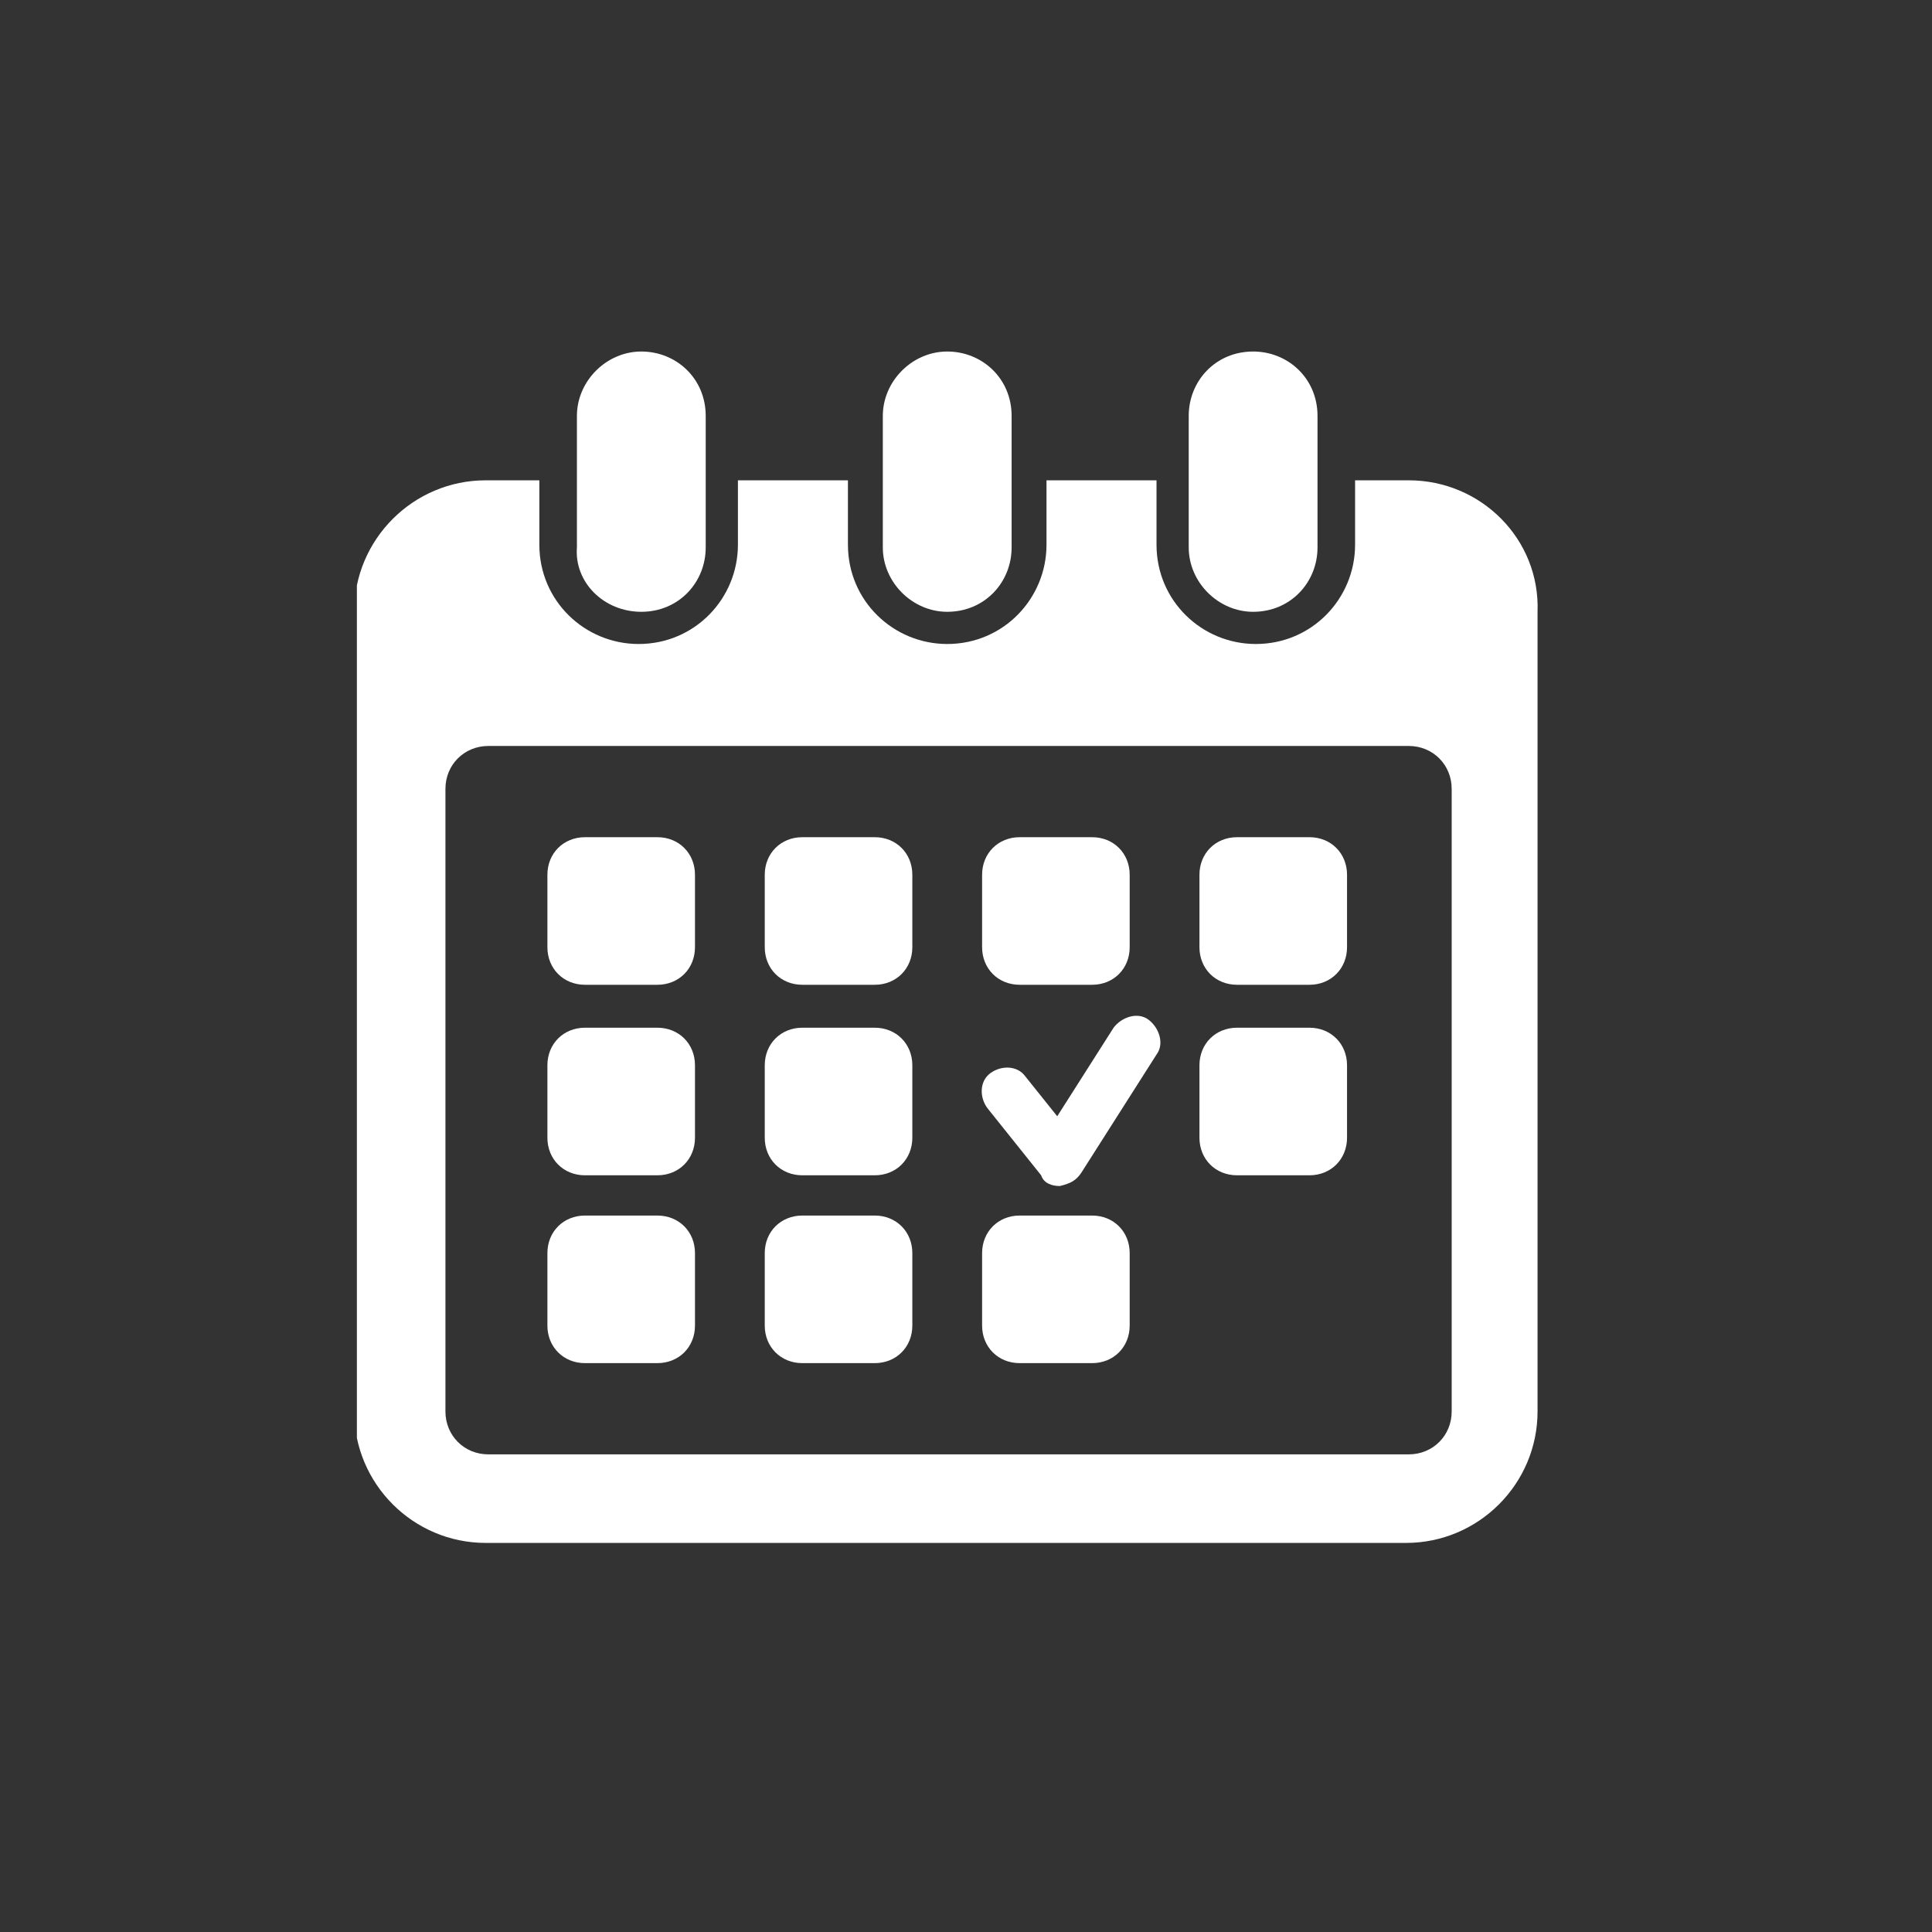
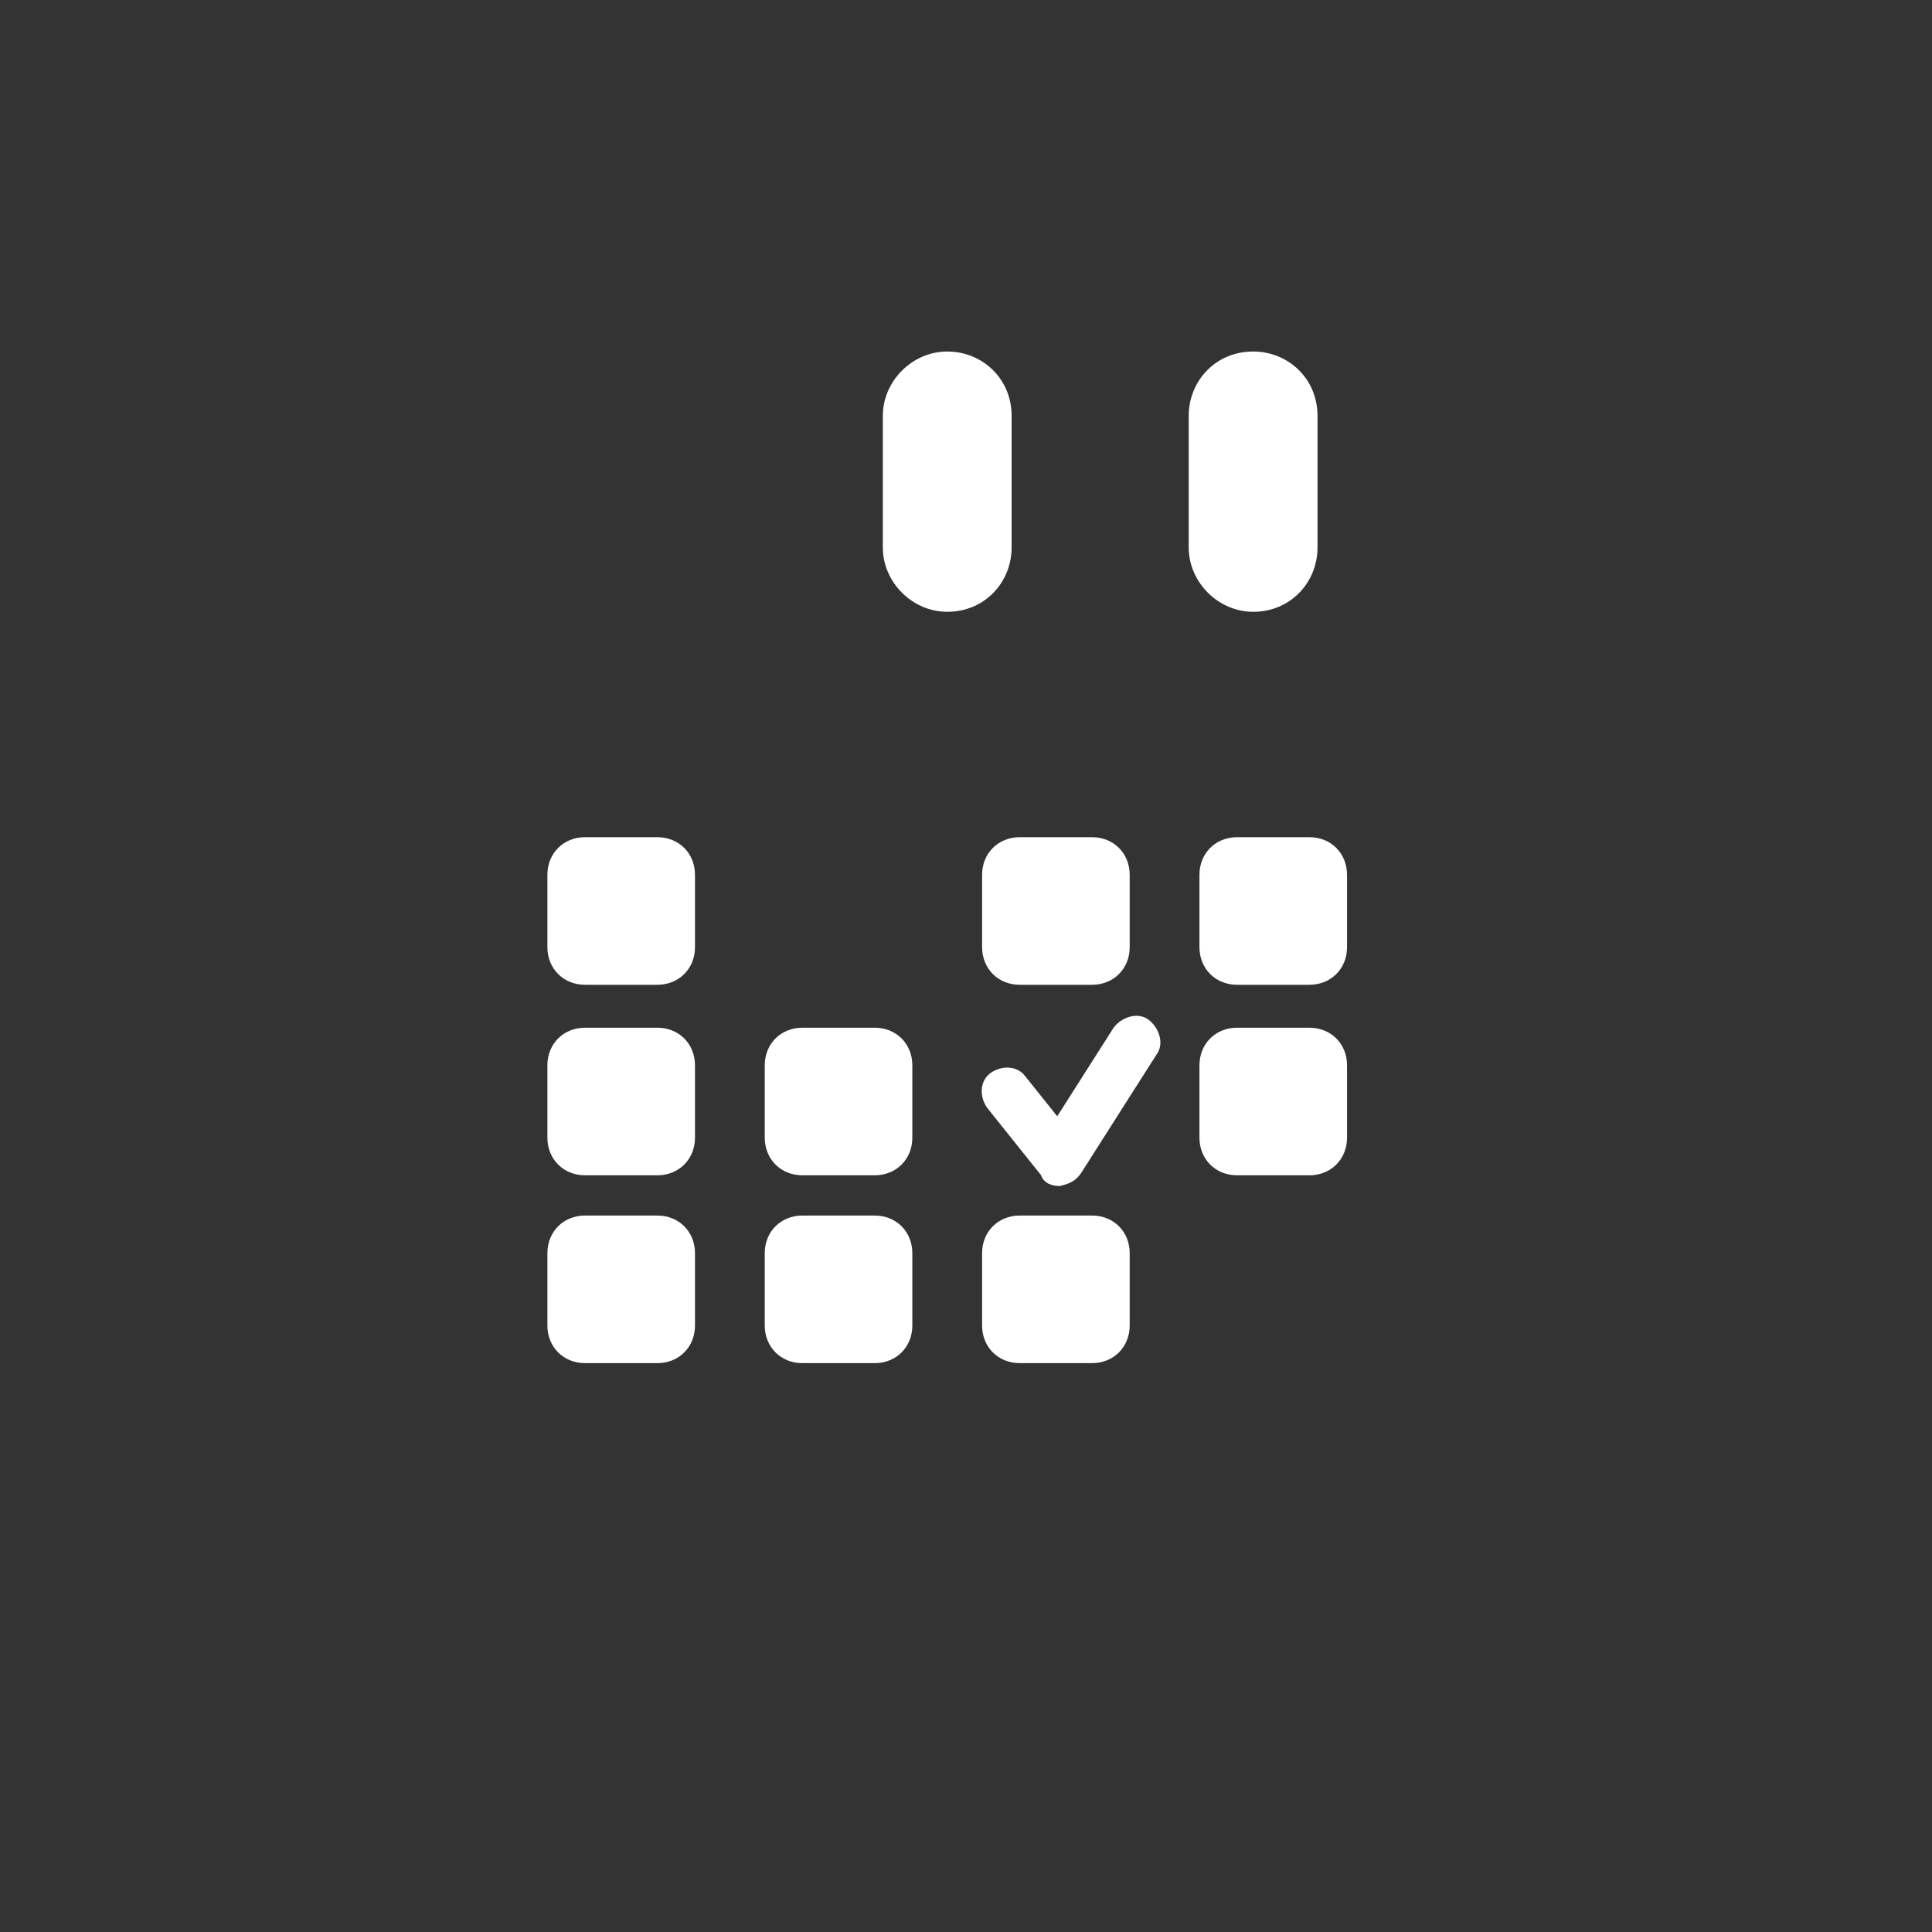
<svg xmlns="http://www.w3.org/2000/svg" xmlns:xlink="http://www.w3.org/1999/xlink" version="1.1" id="locate" x="0px" y="0px" viewBox="0 0 72 72" style="enable-background:new 0 0 72 72;" xml:space="preserve">
  <rect x="0" y="0" width="72" height="72" fill="#333333" stroke="none" />
  <style type="text/css">
	.st0{clip-path:url(#SVGID_2_);fill:#FFFFFF;}
	.st1{clip-path:url(#SVGID_4_);fill:#FFFFFF;}
	.st2{clip-path:url(#SVGID_6_);fill:#FFFFFF;}
	.st3{clip-path:url(#SVGID_8_);fill:#FFFFFF;}
	.st4{clip-path:url(#SVGID_10_);fill:#FFFFFF;}
	.st5{clip-path:url(#SVGID_12_);fill:#FFFFFF;}
	.st6{clip-path:url(#SVGID_14_);fill:#FFFFFF;}
	.st7{clip-path:url(#SVGID_16_);fill:#FFFFFF;}
	.st8{clip-path:url(#SVGID_18_);fill:#FFFFFF;}
	.st9{clip-path:url(#SVGID_20_);fill:#FFFFFF;}
	.st10{clip-path:url(#SVGID_22_);fill:#FFFFFF;}
	.st11{clip-path:url(#SVGID_24_);fill:#FFFFFF;}
	.st12{clip-path:url(#SVGID_26_);fill:#FFFFFF;}
	.st13{clip-path:url(#SVGID_28_);fill:#FFFFFF;}
	.st14{fill:#FFFFFF;}
</style>
  <g>
    <g>
      <defs>
        <rect id="SVGID_1_" x="13.3" y="13" width="44.1" height="44.5" />
      </defs>
      <clipPath id="SVGID_2_">
        <use xlink:href="#SVGID_1_" style="overflow:visible;" />
      </clipPath>
-       <path class="st0" d="M54.1,52.6c0,0.9-0.7,1.6-1.6,1.6H18.2c-0.9,0-1.6-0.7-1.6-1.6V29.4c0-0.9,0.7-1.6,1.6-1.6h34.3    c0.9,0,1.6,0.7,1.6,1.6V52.6z M52.5,17.9h-2v2.4c0,2-1.6,3.7-3.7,3.7c-2,0-3.7-1.6-3.7-3.7v-2.4H39v2.4c0,2-1.6,3.7-3.7,3.7    c-2,0-3.7-1.6-3.7-3.7v-2.4h-4.1v2.4c0,2-1.6,3.7-3.7,3.7c-2,0-3.7-1.6-3.7-3.7v-2.4h-2c-2.7,0-4.9,2.2-4.9,4.9v29.8    c0,2.7,2.2,4.9,4.9,4.9h34.3c2.7,0,4.9-2.2,4.9-4.9V22.8C57.4,20.1,55.2,17.9,52.5,17.9" />
    </g>
    <g>
      <defs>
-         <rect id="SVGID_3_" x="13.3" y="13" width="44.1" height="44.5" />
-       </defs>
+         </defs>
      <clipPath id="SVGID_4_">
        <use xlink:href="#SVGID_3_" style="overflow:visible;" />
      </clipPath>
      <path class="st1" d="M23.9,22.8c1.4,0,2.4-1.1,2.4-2.4v-4.9c0-1.4-1.1-2.4-2.4-2.4s-2.4,1.1-2.4,2.4v4.9    C21.4,21.7,22.5,22.8,23.9,22.8" />
    </g>
    <g>
      <defs>
        <rect id="SVGID_5_" x="13.3" y="13" width="44.1" height="44.5" />
      </defs>
      <clipPath id="SVGID_6_">
        <use xlink:href="#SVGID_5_" style="overflow:visible;" />
      </clipPath>
      <path class="st2" d="M35.3,22.8c1.4,0,2.4-1.1,2.4-2.4v-4.9c0-1.4-1.1-2.4-2.4-2.4s-2.4,1.1-2.4,2.4v4.9    C32.9,21.7,34,22.8,35.3,22.8" />
    </g>
    <g>
      <defs>
        <rect id="SVGID_7_" x="13.3" y="13" width="44.1" height="44.5" />
      </defs>
      <clipPath id="SVGID_8_">
        <use xlink:href="#SVGID_7_" style="overflow:visible;" />
      </clipPath>
      <path class="st3" d="M46.7,22.8c1.4,0,2.4-1.1,2.4-2.4v-4.9c0-1.4-1.1-2.4-2.4-2.4c-1.4,0-2.4,1.1-2.4,2.4v4.9    C44.3,21.7,45.4,22.8,46.7,22.8" />
    </g>
    <g>
      <defs>
        <rect id="SVGID_9_" x="13.3" y="13" width="44.1" height="44.5" />
      </defs>
      <clipPath id="SVGID_10_">
        <use xlink:href="#SVGID_9_" style="overflow:visible;" />
      </clipPath>
      <path class="st4" d="M24.5,31.2h-2.7c-0.8,0-1.4,0.6-1.4,1.4v2.7c0,0.8,0.6,1.4,1.4,1.4h2.7c0.8,0,1.4-0.6,1.4-1.4v-2.7    C25.9,31.8,25.3,31.2,24.5,31.2" />
    </g>
    <g>
      <defs>
-         <rect id="SVGID_11_" x="13.3" y="13" width="44.1" height="44.5" />
-       </defs>
+         </defs>
      <clipPath id="SVGID_12_">
        <use xlink:href="#SVGID_11_" style="overflow:visible;" />
      </clipPath>
      <path class="st5" d="M32.6,31.2h-2.7c-0.8,0-1.4,0.6-1.4,1.4v2.7c0,0.8,0.6,1.4,1.4,1.4h2.7c0.8,0,1.4-0.6,1.4-1.4v-2.7    C34,31.8,33.4,31.2,32.6,31.2" />
    </g>
    <g>
      <defs>
        <rect id="SVGID_13_" x="13.3" y="13" width="44.1" height="44.5" />
      </defs>
      <clipPath id="SVGID_14_">
        <use xlink:href="#SVGID_13_" style="overflow:visible;" />
      </clipPath>
      <path class="st6" d="M40.7,31.2H38c-0.8,0-1.4,0.6-1.4,1.4v2.7c0,0.8,0.6,1.4,1.4,1.4h2.7c0.8,0,1.4-0.6,1.4-1.4v-2.7    C42.1,31.8,41.5,31.2,40.7,31.2" />
    </g>
    <g>
      <defs>
        <rect id="SVGID_15_" x="13.3" y="13" width="44.1" height="44.5" />
      </defs>
      <clipPath id="SVGID_16_">
        <use xlink:href="#SVGID_15_" style="overflow:visible;" />
      </clipPath>
      <path class="st7" d="M48.8,31.2h-2.7c-0.8,0-1.4,0.6-1.4,1.4v2.7c0,0.8,0.6,1.4,1.4,1.4h2.7c0.8,0,1.4-0.6,1.4-1.4v-2.7    C50.2,31.8,49.6,31.2,48.8,31.2" />
    </g>
    <g>
      <defs>
        <rect id="SVGID_17_" x="13.3" y="13" width="44.1" height="44.5" />
      </defs>
      <clipPath id="SVGID_18_">
        <use xlink:href="#SVGID_17_" style="overflow:visible;" />
      </clipPath>
      <path class="st8" d="M24.5,38.3h-2.7c-0.8,0-1.4,0.6-1.4,1.4v2.7c0,0.8,0.6,1.4,1.4,1.4h2.7c0.8,0,1.4-0.6,1.4-1.4v-2.7    C25.9,38.9,25.3,38.3,24.5,38.3" />
    </g>
    <g>
      <defs>
        <rect id="SVGID_19_" x="13.3" y="13" width="44.1" height="44.5" />
      </defs>
      <clipPath id="SVGID_20_">
        <use xlink:href="#SVGID_19_" style="overflow:visible;" />
      </clipPath>
      <path class="st9" d="M32.6,38.3h-2.7c-0.8,0-1.4,0.6-1.4,1.4v2.7c0,0.8,0.6,1.4,1.4,1.4h2.7c0.8,0,1.4-0.6,1.4-1.4v-2.7    C34,38.9,33.4,38.3,32.6,38.3" />
    </g>
    <g>
      <defs>
        <rect id="SVGID_21_" x="13.3" y="13" width="44.1" height="44.5" />
      </defs>
      <clipPath id="SVGID_22_">
        <use xlink:href="#SVGID_21_" style="overflow:visible;" />
      </clipPath>
      <path class="st10" d="M48.8,38.3h-2.7c-0.8,0-1.4,0.6-1.4,1.4v2.7c0,0.8,0.6,1.4,1.4,1.4h2.7c0.8,0,1.4-0.6,1.4-1.4v-2.7    C50.2,38.9,49.6,38.3,48.8,38.3" />
    </g>
    <g>
      <defs>
        <rect id="SVGID_23_" x="13.3" y="13" width="44.1" height="44.5" />
      </defs>
      <clipPath id="SVGID_24_">
        <use xlink:href="#SVGID_23_" style="overflow:visible;" />
      </clipPath>
      <path class="st11" d="M24.5,45.3h-2.7c-0.8,0-1.4,0.6-1.4,1.4v2.7c0,0.8,0.6,1.4,1.4,1.4h2.7c0.8,0,1.4-0.6,1.4-1.4v-2.7    C25.9,45.9,25.3,45.3,24.5,45.3" />
    </g>
    <g>
      <defs>
        <rect id="SVGID_25_" x="13.3" y="13" width="44.1" height="44.5" />
      </defs>
      <clipPath id="SVGID_26_">
        <use xlink:href="#SVGID_25_" style="overflow:visible;" />
      </clipPath>
      <path class="st12" d="M32.6,45.3h-2.7c-0.8,0-1.4,0.6-1.4,1.4v2.7c0,0.8,0.6,1.4,1.4,1.4h2.7c0.8,0,1.4-0.6,1.4-1.4v-2.7    C34,45.9,33.4,45.3,32.6,45.3" />
    </g>
    <g>
      <defs>
        <rect id="SVGID_27_" x="13.3" y="13" width="44.1" height="44.5" />
      </defs>
      <clipPath id="SVGID_28_">
        <use xlink:href="#SVGID_27_" style="overflow:visible;" />
      </clipPath>
      <path class="st13" d="M40.7,45.3H38c-0.8,0-1.4,0.6-1.4,1.4v2.7c0,0.8,0.6,1.4,1.4,1.4h2.7c0.8,0,1.4-0.6,1.4-1.4v-2.7    C42.1,45.9,41.5,45.3,40.7,45.3" />
    </g>
  </g>
  <path class="st14" d="M39.5,44.2c-0.3,0-0.6-0.1-0.7-0.4l-2-2.5c-0.3-0.4-0.3-1,0.1-1.3c0.4-0.3,1-0.3,1.3,0.1l1.2,1.5l2.1-3.3  c0.3-0.4,0.9-0.6,1.3-0.3c0.4,0.3,0.6,0.9,0.3,1.3l-2.8,4.4C40.1,44,39.9,44.1,39.5,44.2C39.5,44.2,39.5,44.2,39.5,44.2z" />
</svg>